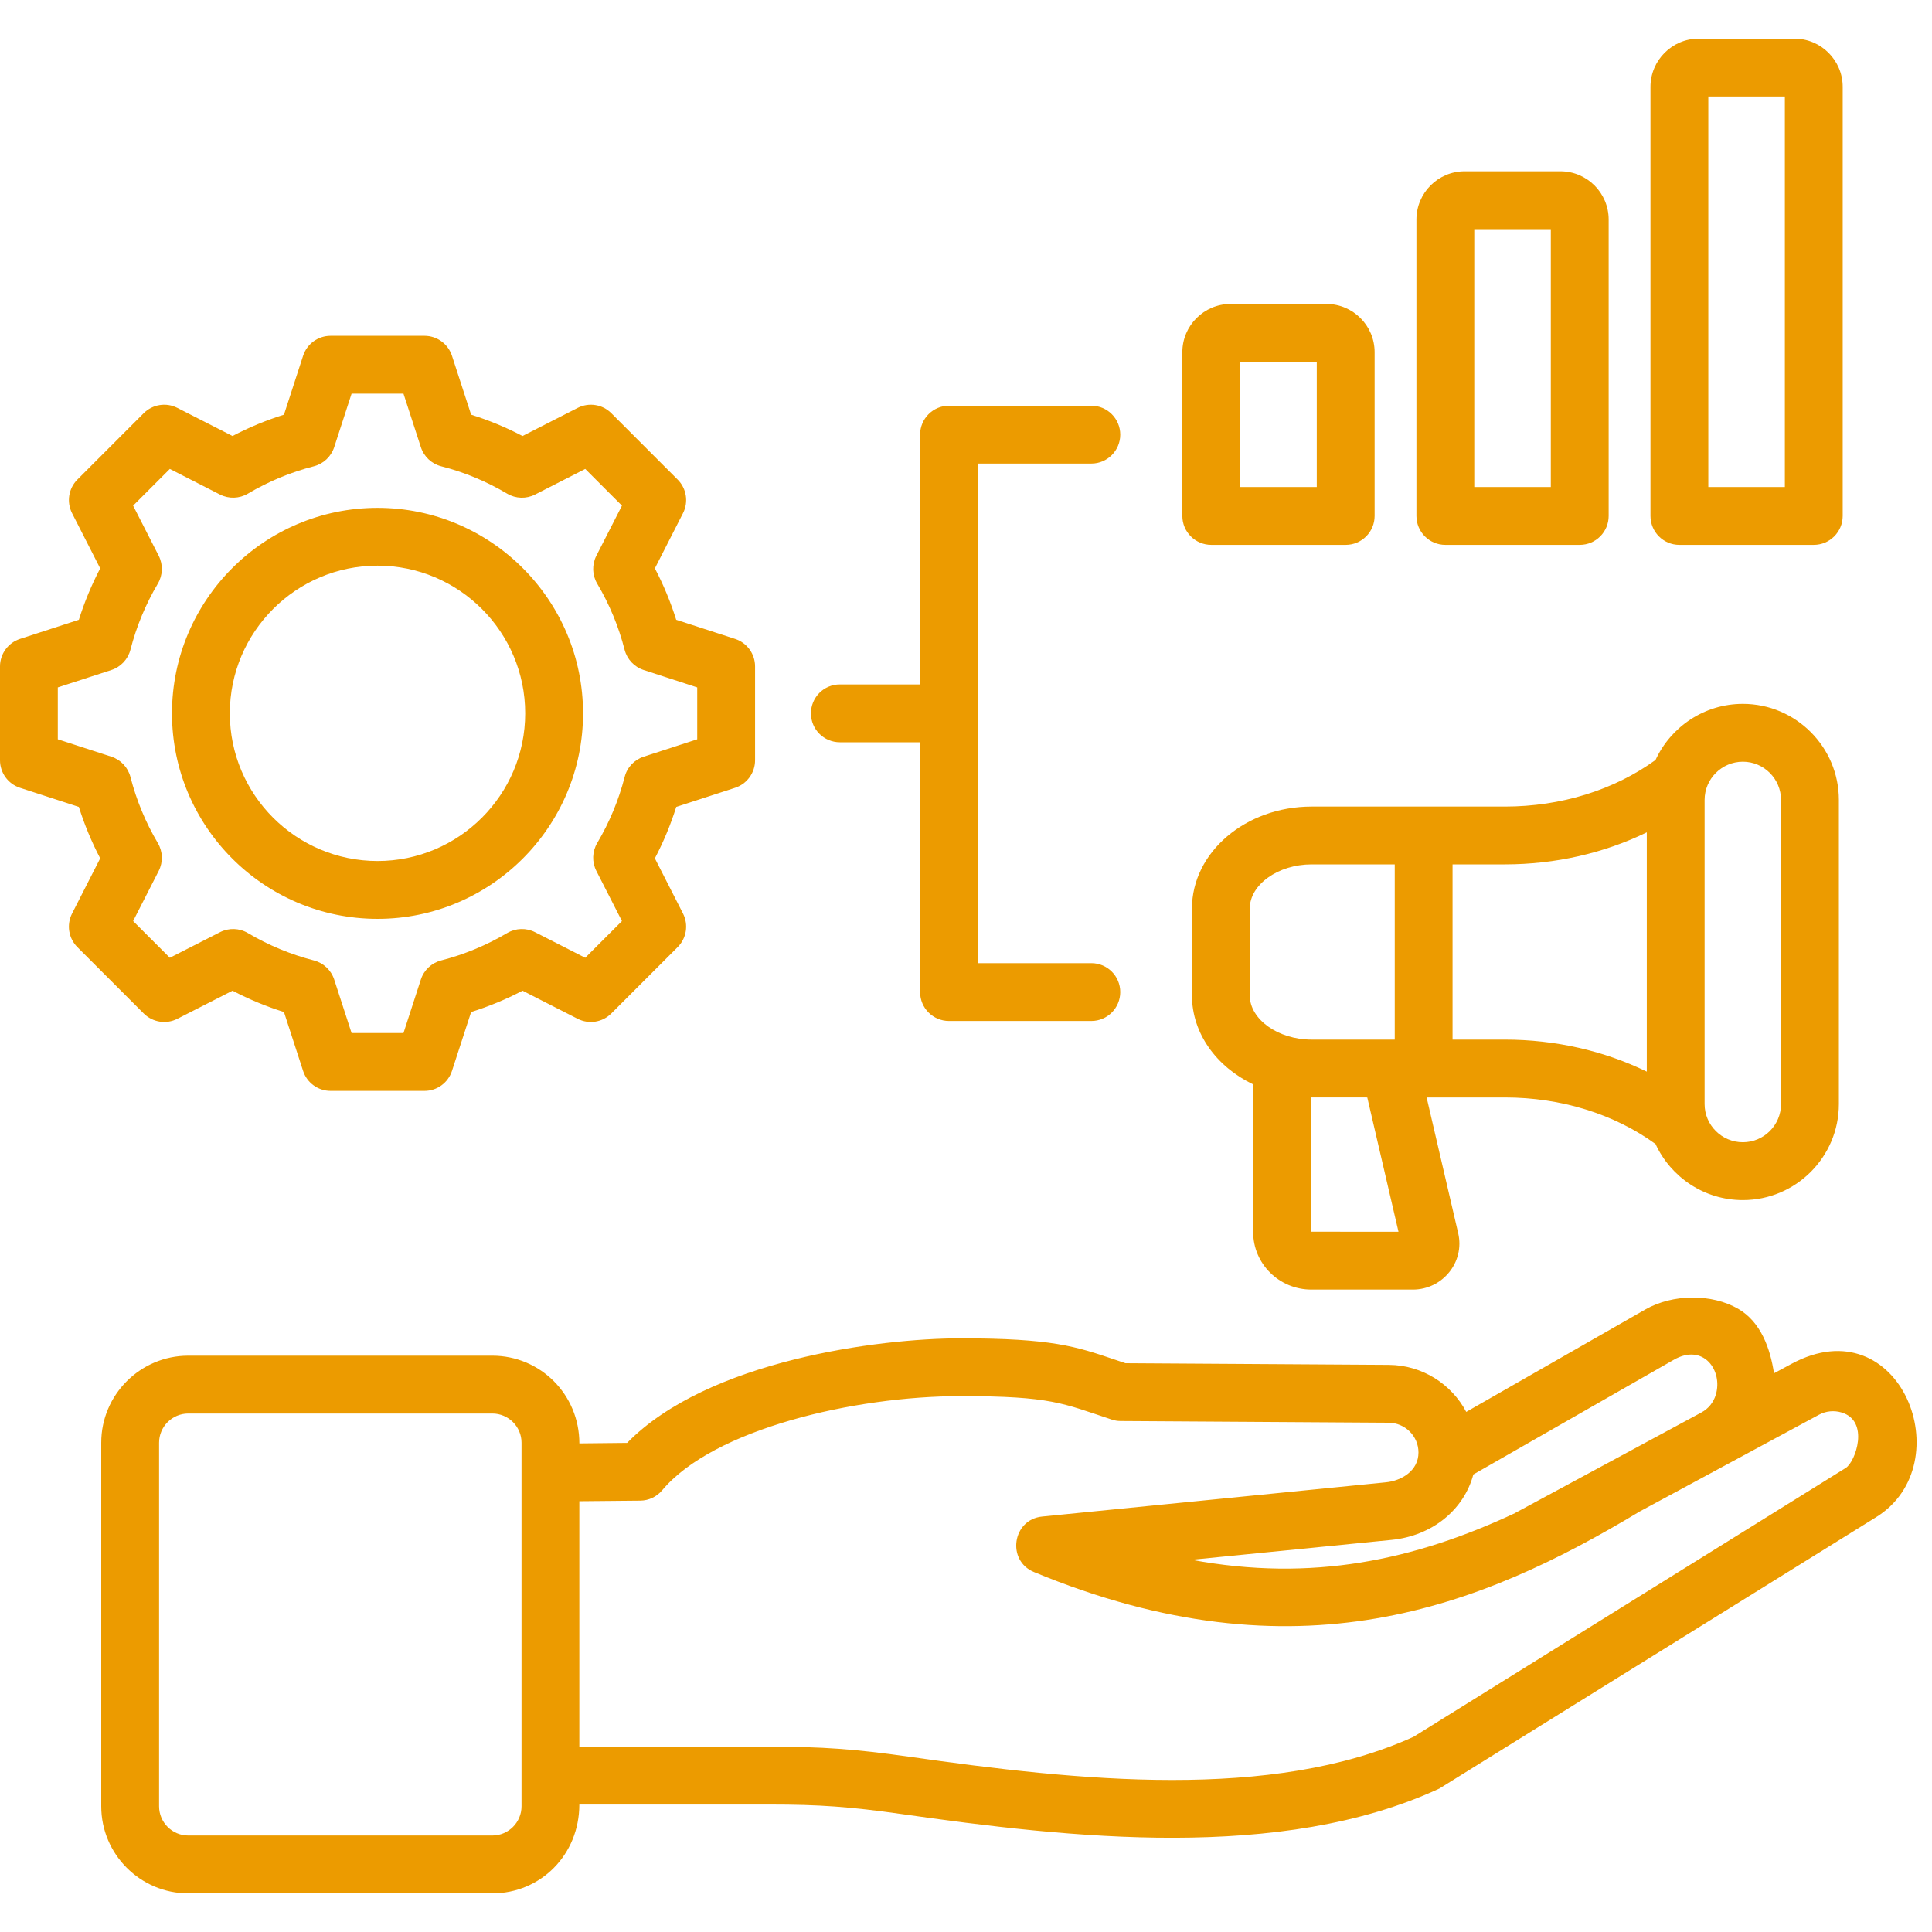
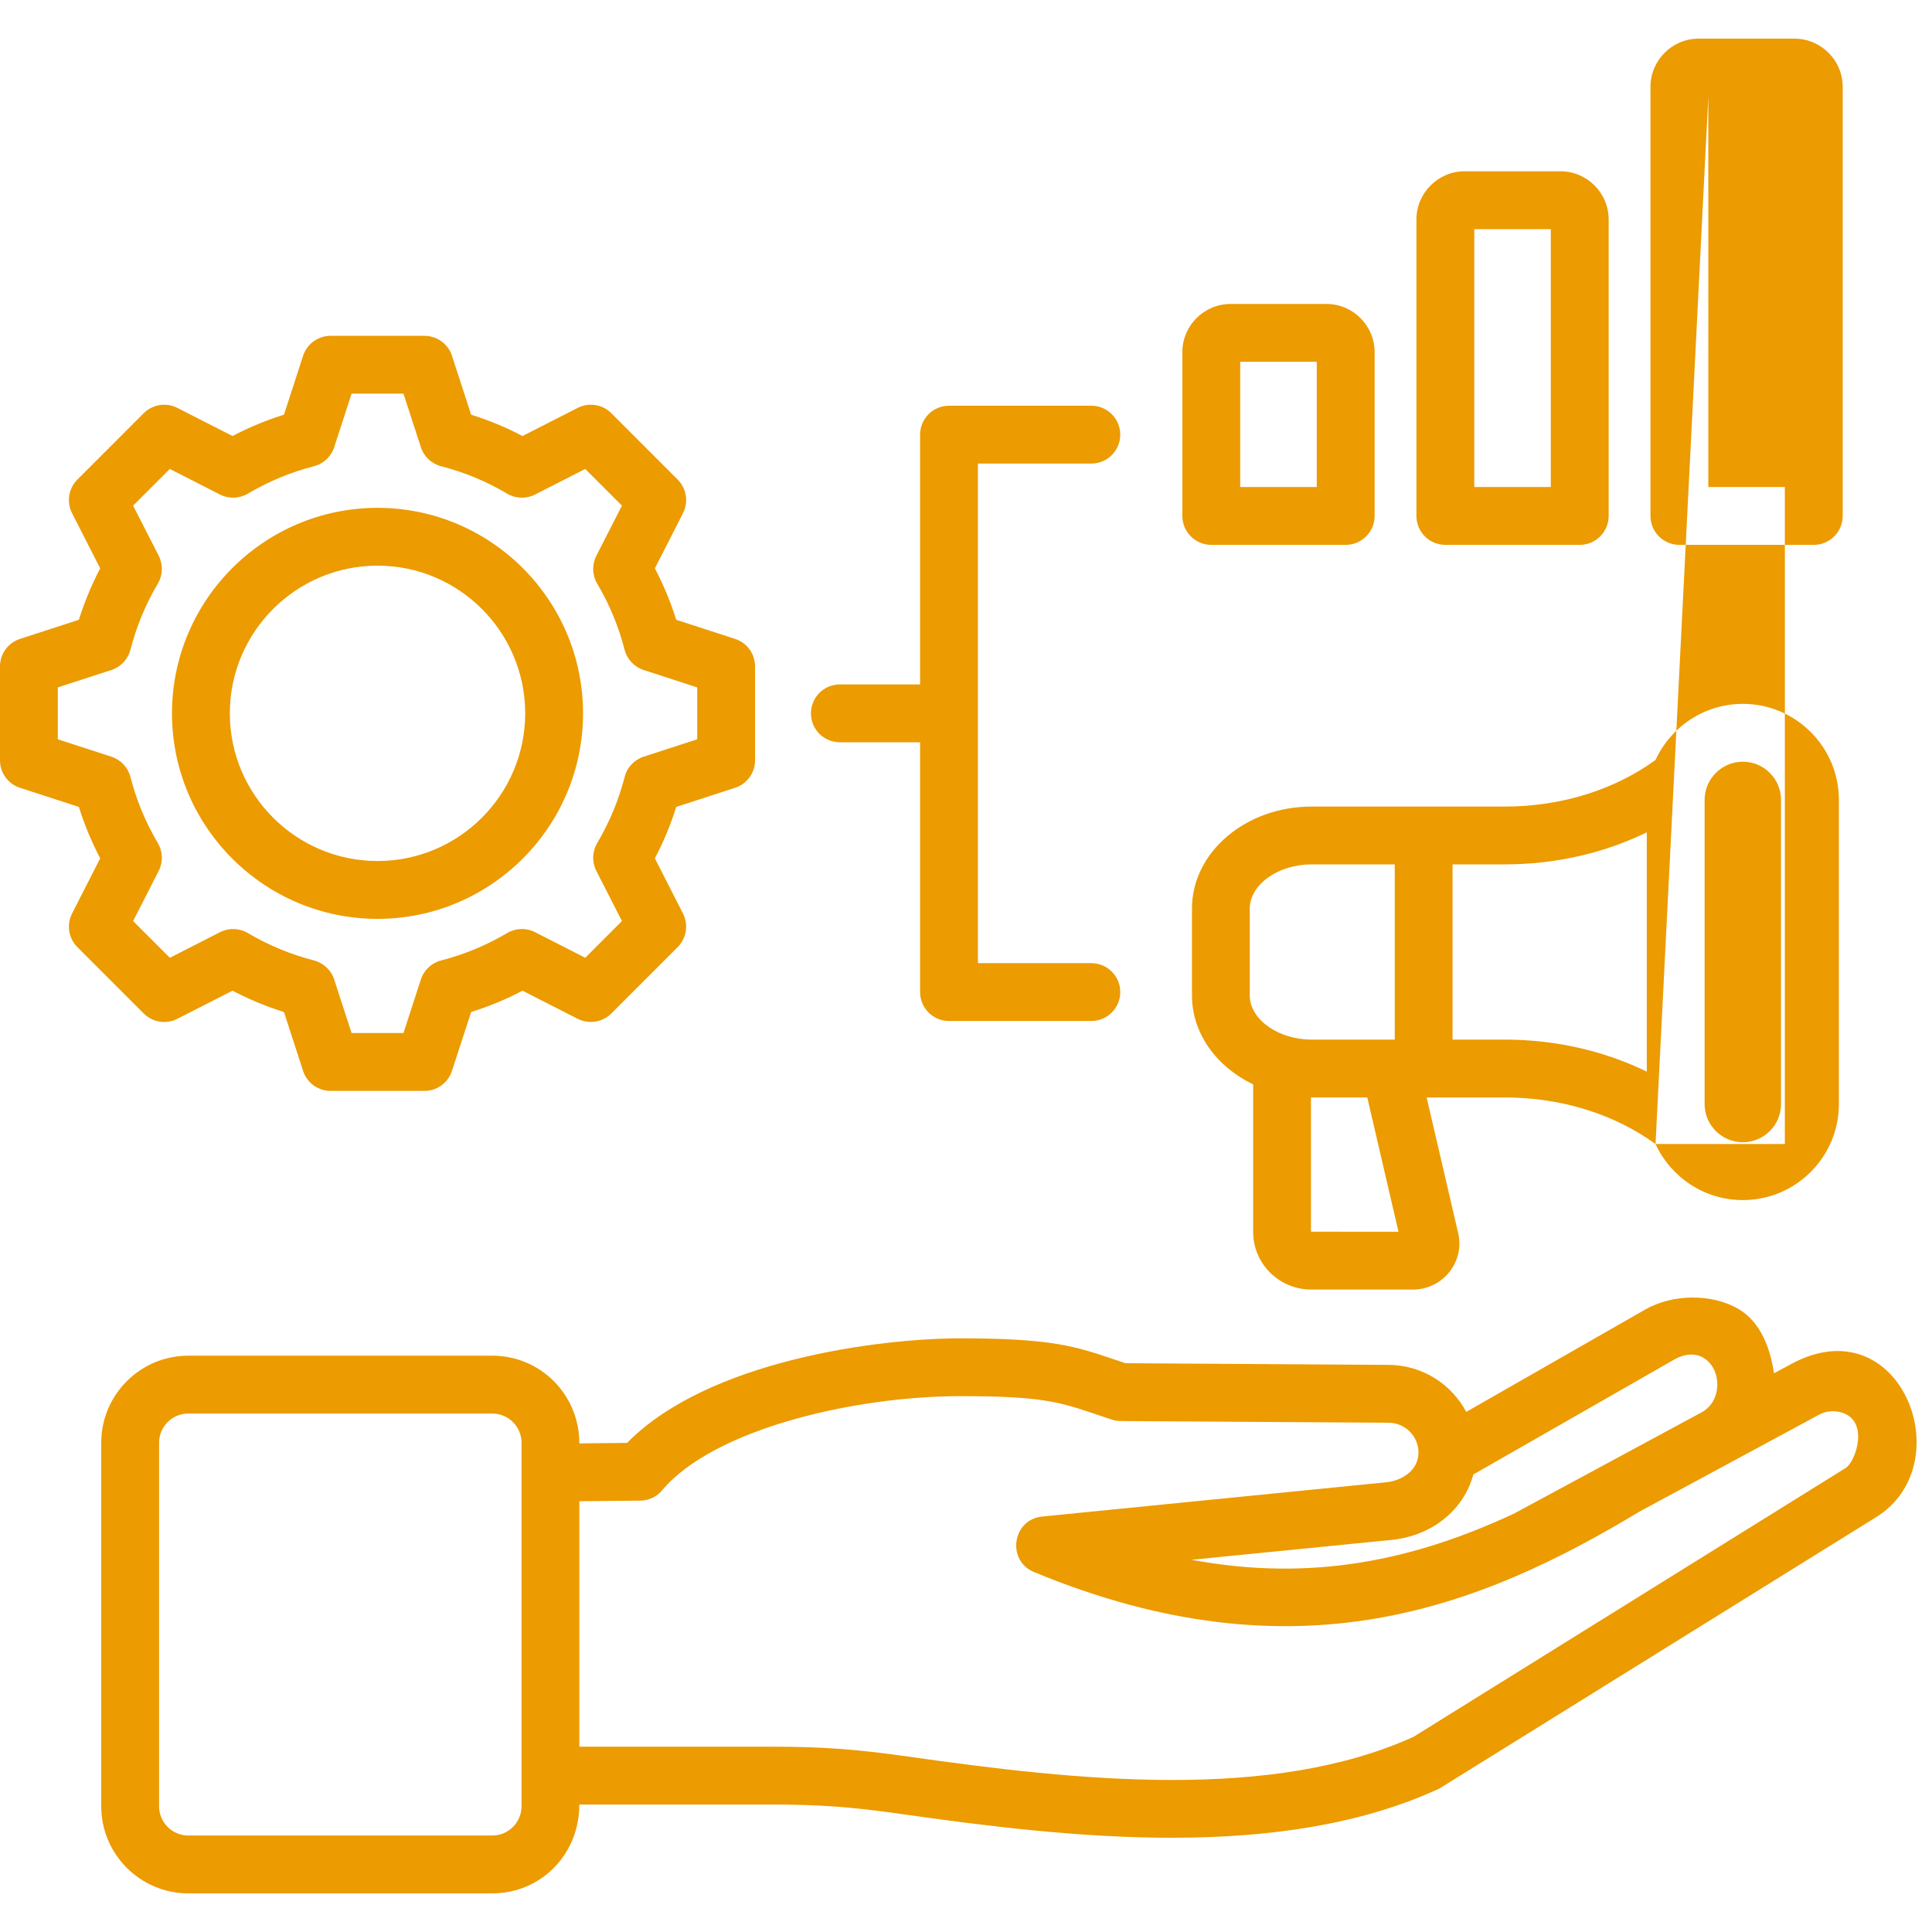
<svg xmlns="http://www.w3.org/2000/svg" width="50" height="50" viewBox="0 0 50 50" fill="none">
-   <path fill-rule="evenodd" clip-rule="evenodd" d="M20.987 18.462C20.987 18.048 21.321 17.713 21.735 17.713H23.812V11.249C23.812 10.835 24.147 10.5 24.56 10.5H28.244C28.657 10.5 28.992 10.835 28.992 11.249C28.992 11.662 28.657 11.997 28.244 11.997H25.309V24.926H28.244C28.657 24.926 28.992 25.261 28.992 25.674C28.992 26.088 28.657 26.423 28.244 26.423H24.56C24.147 26.423 23.812 26.088 23.812 25.674V19.21H21.735C21.321 19.209 20.987 18.875 20.987 18.462ZM36.193 31.878L33.928 31.876V28.401L35.385 28.402L36.193 31.878ZM32.344 23.513C32.344 22.894 33.077 22.37 33.944 22.37H36.096V26.905H33.944C33.077 26.905 32.344 26.381 32.344 25.762V23.513ZM42.619 21.541V27.734C41.513 27.194 40.251 26.905 38.945 26.905H37.592V22.37H38.945C40.251 22.37 41.513 22.08 42.619 21.541ZM44.115 20.702C44.115 20.157 44.56 19.713 45.105 19.713C45.65 19.713 46.093 20.157 46.093 20.702V28.573C46.093 29.118 45.65 29.561 45.105 29.561C44.56 29.561 44.115 29.118 44.115 28.573V20.702ZM42.845 29.607C43.239 30.463 44.104 31.058 45.105 31.058C46.475 31.058 47.59 29.944 47.59 28.573V20.702C47.59 19.332 46.475 18.216 45.105 18.216C44.104 18.216 43.239 18.813 42.845 19.668C41.774 20.446 40.398 20.874 38.945 20.874H33.944C32.237 20.874 30.848 22.058 30.848 23.513V25.762C30.848 26.749 31.488 27.611 32.432 28.064V31.887C32.432 32.708 33.107 33.374 33.938 33.374H36.566C37.33 33.374 37.913 32.666 37.738 31.915L36.921 28.402H38.945C40.398 28.402 41.774 28.829 42.845 29.607ZM44.211 2.497H46.192V12.604H44.211V2.497ZM43.462 14.101H46.94C47.353 14.101 47.689 13.766 47.689 13.352V2.248C47.689 1.561 47.128 1 46.441 1H43.962C43.274 1 42.714 1.561 42.714 2.248V13.352C42.714 13.766 43.049 14.101 43.462 14.101ZM38.154 5.93H40.135V12.604H38.154V5.93ZM37.406 14.101H40.884C41.297 14.101 41.632 13.766 41.632 13.352V5.682C41.632 4.993 41.072 4.433 40.383 4.433H37.905C37.217 4.433 36.657 4.993 36.657 5.682V13.352C36.657 13.766 36.992 14.101 37.406 14.101ZM32.096 9.363H34.078V12.604H32.096V9.363ZM31.348 14.101H34.827C35.24 14.101 35.575 13.766 35.575 13.352V9.115C35.575 8.426 35.015 7.866 34.326 7.866H31.849C31.161 7.866 30.599 8.426 30.599 9.115V13.352C30.599 13.766 30.935 14.101 31.348 14.101ZM47.767 37.991L36.583 44.948C32.911 46.616 27.916 46.089 23.518 45.462C22.126 45.265 21.286 45.204 19.92 45.204H14.993V38.851L16.571 38.836C16.789 38.834 16.997 38.736 17.137 38.568C18.462 36.986 22.105 36.132 24.861 36.132C27.215 36.132 27.5 36.319 28.771 36.738C28.845 36.763 28.921 36.776 28.999 36.776L35.936 36.82C36.363 36.822 36.71 37.167 36.71 37.59C36.71 38.063 36.272 38.322 35.866 38.362L26.971 39.248C26.201 39.324 26.044 40.388 26.759 40.684C33.563 43.502 38.316 41.597 42.439 39.115L43.892 38.331L47.076 36.613C47.256 36.517 47.463 36.496 47.66 36.555C48.391 36.774 48.022 37.832 47.767 37.991ZM13.497 46.747C13.497 47.164 13.157 47.503 12.74 47.503H4.873C4.457 47.503 4.117 47.164 4.117 46.747V37.337C4.117 36.921 4.457 36.582 4.873 36.582H12.74C13.157 36.582 13.497 36.92 13.497 37.337V46.747ZM43.32 35.19L38.13 38.159C37.887 39.068 37.072 39.746 36.015 39.852L30.836 40.367C33.956 40.947 36.604 40.378 39.211 39.158L39.211 39.156L44.035 36.553C44.214 36.457 44.345 36.294 44.405 36.096C44.593 35.47 44.084 34.753 43.32 35.19ZM46.365 35.296L45.911 35.541C45.814 34.9 45.572 34.213 44.986 33.873C44.302 33.476 43.289 33.483 42.577 33.891L37.946 36.54C37.567 35.823 36.811 35.329 35.944 35.323L29.127 35.28C29.034 35.249 28.945 35.219 28.86 35.19C27.842 34.845 27.227 34.636 24.861 34.636C22.738 34.636 18.317 35.21 16.23 37.342L14.994 37.355C14.994 36.09 13.984 35.085 12.74 35.085H4.873C3.632 35.085 2.62 36.096 2.62 37.337V46.747C2.62 47.989 3.632 49 4.873 49H12.74C13.989 49 14.993 48.003 14.993 46.701H19.92C21.204 46.701 21.997 46.758 23.308 46.944C27.694 47.568 33.15 48.184 37.25 46.288L48.557 39.262C50.777 37.881 49.18 33.779 46.365 35.296ZM4.084 21.817C3.768 21.283 3.53 20.708 3.376 20.108C3.312 19.86 3.125 19.662 2.882 19.583L1.496 19.133V17.79L2.882 17.34C3.125 17.261 3.312 17.062 3.376 16.814C3.53 16.215 3.768 15.64 4.084 15.106C4.215 14.885 4.223 14.613 4.108 14.384L3.445 13.086L4.395 12.136L5.694 12.799C5.922 12.914 6.194 12.906 6.414 12.776C6.949 12.459 7.524 12.22 8.123 12.067C8.372 12.003 8.569 11.817 8.649 11.573L9.099 10.188H10.442L10.892 11.573C10.971 11.817 11.17 12.003 11.417 12.067C12.017 12.22 12.591 12.459 13.126 12.776C13.347 12.907 13.619 12.915 13.847 12.799L15.146 12.136L16.096 13.086L15.433 14.384C15.317 14.613 15.325 14.885 15.456 15.105C15.773 15.64 16.011 16.215 16.164 16.814C16.228 17.062 16.415 17.261 16.659 17.34L18.044 17.79V19.133L16.659 19.583C16.415 19.662 16.228 19.86 16.166 20.108C16.011 20.708 15.773 21.282 15.456 21.817C15.325 22.038 15.317 22.31 15.433 22.538L16.096 23.837L15.146 24.787L13.847 24.125C13.619 24.008 13.347 24.017 13.126 24.147C12.591 24.463 12.017 24.702 11.417 24.856C11.17 24.919 10.971 25.106 10.892 25.349L10.442 26.735H9.099L8.649 25.35C8.569 25.106 8.372 24.92 8.123 24.856C7.525 24.702 6.949 24.464 6.414 24.147C6.194 24.017 5.922 24.008 5.694 24.125L4.395 24.787L3.445 23.837L4.108 22.538C4.223 22.31 4.215 22.038 4.084 21.817ZM4.589 26.367L6.018 25.639C6.445 25.863 6.89 26.047 7.349 26.191L7.844 27.715C7.944 28.023 8.231 28.232 8.556 28.232H10.986C11.309 28.232 11.597 28.023 11.697 27.715L12.193 26.191C12.652 26.047 13.097 25.863 13.523 25.639L14.951 26.367C15.241 26.514 15.591 26.458 15.82 26.229L17.538 24.511C17.767 24.282 17.823 23.931 17.676 23.642L16.948 22.214C17.172 21.787 17.357 21.342 17.501 20.883L19.025 20.388C19.332 20.288 19.541 20 19.541 19.676V17.246C19.541 16.922 19.332 16.635 19.025 16.535L17.5 16.04C17.356 15.58 17.172 15.136 16.948 14.709L17.676 13.281C17.823 12.992 17.767 12.641 17.538 12.412L15.82 10.693C15.591 10.464 15.24 10.409 14.951 10.556L13.523 11.284C13.097 11.06 12.65 10.876 12.193 10.732L11.697 9.208C11.597 8.9 11.309 8.691 10.986 8.691H8.556C8.231 8.691 7.944 8.9 7.844 9.208L7.349 10.732C6.89 10.876 6.444 11.06 6.018 11.284L4.589 10.556C4.301 10.409 3.95 10.464 3.72 10.693L2.002 12.412C1.774 12.641 1.718 12.992 1.865 13.281L2.593 14.709C2.37 15.136 2.185 15.581 2.041 16.04L0.517 16.535C0.21 16.635 0 16.922 0 17.246V19.676C0 20 0.209 20.288 0.517 20.388L2.041 20.883C2.185 21.342 2.37 21.787 2.593 22.214L1.865 23.642C1.718 23.931 1.773 24.282 2.002 24.511L3.72 26.229C3.95 26.458 4.301 26.514 4.589 26.367ZM9.771 14.639C7.662 14.639 5.948 16.354 5.948 18.461C5.948 20.569 7.662 22.283 9.771 22.283C11.878 22.283 13.592 20.569 13.592 18.461C13.592 16.354 11.878 14.639 9.771 14.639ZM9.771 23.78C12.703 23.78 15.089 21.394 15.089 18.461C15.089 15.529 12.703 13.143 9.771 13.143C6.837 13.143 4.451 15.529 4.451 18.461C4.451 21.394 6.837 23.78 9.771 23.78Z" fill="#EC9B00" />
+   <path fill-rule="evenodd" clip-rule="evenodd" d="M20.987 18.462C20.987 18.048 21.321 17.713 21.735 17.713H23.812V11.249C23.812 10.835 24.147 10.5 24.56 10.5H28.244C28.657 10.5 28.992 10.835 28.992 11.249C28.992 11.662 28.657 11.997 28.244 11.997H25.309V24.926H28.244C28.657 24.926 28.992 25.261 28.992 25.674C28.992 26.088 28.657 26.423 28.244 26.423H24.56C24.147 26.423 23.812 26.088 23.812 25.674V19.21H21.735C21.321 19.209 20.987 18.875 20.987 18.462ZM36.193 31.878L33.928 31.876V28.401L35.385 28.402L36.193 31.878ZM32.344 23.513C32.344 22.894 33.077 22.37 33.944 22.37H36.096V26.905H33.944C33.077 26.905 32.344 26.381 32.344 25.762V23.513ZM42.619 21.541V27.734C41.513 27.194 40.251 26.905 38.945 26.905H37.592V22.37H38.945C40.251 22.37 41.513 22.08 42.619 21.541ZM44.115 20.702C44.115 20.157 44.56 19.713 45.105 19.713C45.65 19.713 46.093 20.157 46.093 20.702V28.573C46.093 29.118 45.65 29.561 45.105 29.561C44.56 29.561 44.115 29.118 44.115 28.573V20.702ZM42.845 29.607C43.239 30.463 44.104 31.058 45.105 31.058C46.475 31.058 47.59 29.944 47.59 28.573V20.702C47.59 19.332 46.475 18.216 45.105 18.216C44.104 18.216 43.239 18.813 42.845 19.668C41.774 20.446 40.398 20.874 38.945 20.874H33.944C32.237 20.874 30.848 22.058 30.848 23.513V25.762C30.848 26.749 31.488 27.611 32.432 28.064V31.887C32.432 32.708 33.107 33.374 33.938 33.374H36.566C37.33 33.374 37.913 32.666 37.738 31.915L36.921 28.402H38.945C40.398 28.402 41.774 28.829 42.845 29.607ZH46.192V12.604H44.211V2.497ZM43.462 14.101H46.94C47.353 14.101 47.689 13.766 47.689 13.352V2.248C47.689 1.561 47.128 1 46.441 1H43.962C43.274 1 42.714 1.561 42.714 2.248V13.352C42.714 13.766 43.049 14.101 43.462 14.101ZM38.154 5.93H40.135V12.604H38.154V5.93ZM37.406 14.101H40.884C41.297 14.101 41.632 13.766 41.632 13.352V5.682C41.632 4.993 41.072 4.433 40.383 4.433H37.905C37.217 4.433 36.657 4.993 36.657 5.682V13.352C36.657 13.766 36.992 14.101 37.406 14.101ZM32.096 9.363H34.078V12.604H32.096V9.363ZM31.348 14.101H34.827C35.24 14.101 35.575 13.766 35.575 13.352V9.115C35.575 8.426 35.015 7.866 34.326 7.866H31.849C31.161 7.866 30.599 8.426 30.599 9.115V13.352C30.599 13.766 30.935 14.101 31.348 14.101ZM47.767 37.991L36.583 44.948C32.911 46.616 27.916 46.089 23.518 45.462C22.126 45.265 21.286 45.204 19.92 45.204H14.993V38.851L16.571 38.836C16.789 38.834 16.997 38.736 17.137 38.568C18.462 36.986 22.105 36.132 24.861 36.132C27.215 36.132 27.5 36.319 28.771 36.738C28.845 36.763 28.921 36.776 28.999 36.776L35.936 36.82C36.363 36.822 36.71 37.167 36.71 37.59C36.71 38.063 36.272 38.322 35.866 38.362L26.971 39.248C26.201 39.324 26.044 40.388 26.759 40.684C33.563 43.502 38.316 41.597 42.439 39.115L43.892 38.331L47.076 36.613C47.256 36.517 47.463 36.496 47.66 36.555C48.391 36.774 48.022 37.832 47.767 37.991ZM13.497 46.747C13.497 47.164 13.157 47.503 12.74 47.503H4.873C4.457 47.503 4.117 47.164 4.117 46.747V37.337C4.117 36.921 4.457 36.582 4.873 36.582H12.74C13.157 36.582 13.497 36.92 13.497 37.337V46.747ZM43.32 35.19L38.13 38.159C37.887 39.068 37.072 39.746 36.015 39.852L30.836 40.367C33.956 40.947 36.604 40.378 39.211 39.158L39.211 39.156L44.035 36.553C44.214 36.457 44.345 36.294 44.405 36.096C44.593 35.47 44.084 34.753 43.32 35.19ZM46.365 35.296L45.911 35.541C45.814 34.9 45.572 34.213 44.986 33.873C44.302 33.476 43.289 33.483 42.577 33.891L37.946 36.54C37.567 35.823 36.811 35.329 35.944 35.323L29.127 35.28C29.034 35.249 28.945 35.219 28.86 35.19C27.842 34.845 27.227 34.636 24.861 34.636C22.738 34.636 18.317 35.21 16.23 37.342L14.994 37.355C14.994 36.09 13.984 35.085 12.74 35.085H4.873C3.632 35.085 2.62 36.096 2.62 37.337V46.747C2.62 47.989 3.632 49 4.873 49H12.74C13.989 49 14.993 48.003 14.993 46.701H19.92C21.204 46.701 21.997 46.758 23.308 46.944C27.694 47.568 33.15 48.184 37.25 46.288L48.557 39.262C50.777 37.881 49.18 33.779 46.365 35.296ZM4.084 21.817C3.768 21.283 3.53 20.708 3.376 20.108C3.312 19.86 3.125 19.662 2.882 19.583L1.496 19.133V17.79L2.882 17.34C3.125 17.261 3.312 17.062 3.376 16.814C3.53 16.215 3.768 15.64 4.084 15.106C4.215 14.885 4.223 14.613 4.108 14.384L3.445 13.086L4.395 12.136L5.694 12.799C5.922 12.914 6.194 12.906 6.414 12.776C6.949 12.459 7.524 12.22 8.123 12.067C8.372 12.003 8.569 11.817 8.649 11.573L9.099 10.188H10.442L10.892 11.573C10.971 11.817 11.17 12.003 11.417 12.067C12.017 12.22 12.591 12.459 13.126 12.776C13.347 12.907 13.619 12.915 13.847 12.799L15.146 12.136L16.096 13.086L15.433 14.384C15.317 14.613 15.325 14.885 15.456 15.105C15.773 15.64 16.011 16.215 16.164 16.814C16.228 17.062 16.415 17.261 16.659 17.34L18.044 17.79V19.133L16.659 19.583C16.415 19.662 16.228 19.86 16.166 20.108C16.011 20.708 15.773 21.282 15.456 21.817C15.325 22.038 15.317 22.31 15.433 22.538L16.096 23.837L15.146 24.787L13.847 24.125C13.619 24.008 13.347 24.017 13.126 24.147C12.591 24.463 12.017 24.702 11.417 24.856C11.17 24.919 10.971 25.106 10.892 25.349L10.442 26.735H9.099L8.649 25.35C8.569 25.106 8.372 24.92 8.123 24.856C7.525 24.702 6.949 24.464 6.414 24.147C6.194 24.017 5.922 24.008 5.694 24.125L4.395 24.787L3.445 23.837L4.108 22.538C4.223 22.31 4.215 22.038 4.084 21.817ZM4.589 26.367L6.018 25.639C6.445 25.863 6.89 26.047 7.349 26.191L7.844 27.715C7.944 28.023 8.231 28.232 8.556 28.232H10.986C11.309 28.232 11.597 28.023 11.697 27.715L12.193 26.191C12.652 26.047 13.097 25.863 13.523 25.639L14.951 26.367C15.241 26.514 15.591 26.458 15.82 26.229L17.538 24.511C17.767 24.282 17.823 23.931 17.676 23.642L16.948 22.214C17.172 21.787 17.357 21.342 17.501 20.883L19.025 20.388C19.332 20.288 19.541 20 19.541 19.676V17.246C19.541 16.922 19.332 16.635 19.025 16.535L17.5 16.04C17.356 15.58 17.172 15.136 16.948 14.709L17.676 13.281C17.823 12.992 17.767 12.641 17.538 12.412L15.82 10.693C15.591 10.464 15.24 10.409 14.951 10.556L13.523 11.284C13.097 11.06 12.65 10.876 12.193 10.732L11.697 9.208C11.597 8.9 11.309 8.691 10.986 8.691H8.556C8.231 8.691 7.944 8.9 7.844 9.208L7.349 10.732C6.89 10.876 6.444 11.06 6.018 11.284L4.589 10.556C4.301 10.409 3.95 10.464 3.72 10.693L2.002 12.412C1.774 12.641 1.718 12.992 1.865 13.281L2.593 14.709C2.37 15.136 2.185 15.581 2.041 16.04L0.517 16.535C0.21 16.635 0 16.922 0 17.246V19.676C0 20 0.209 20.288 0.517 20.388L2.041 20.883C2.185 21.342 2.37 21.787 2.593 22.214L1.865 23.642C1.718 23.931 1.773 24.282 2.002 24.511L3.72 26.229C3.95 26.458 4.301 26.514 4.589 26.367ZM9.771 14.639C7.662 14.639 5.948 16.354 5.948 18.461C5.948 20.569 7.662 22.283 9.771 22.283C11.878 22.283 13.592 20.569 13.592 18.461C13.592 16.354 11.878 14.639 9.771 14.639ZM9.771 23.78C12.703 23.78 15.089 21.394 15.089 18.461C15.089 15.529 12.703 13.143 9.771 13.143C6.837 13.143 4.451 15.529 4.451 18.461C4.451 21.394 6.837 23.78 9.771 23.78Z" fill="#EC9B00" />
</svg>